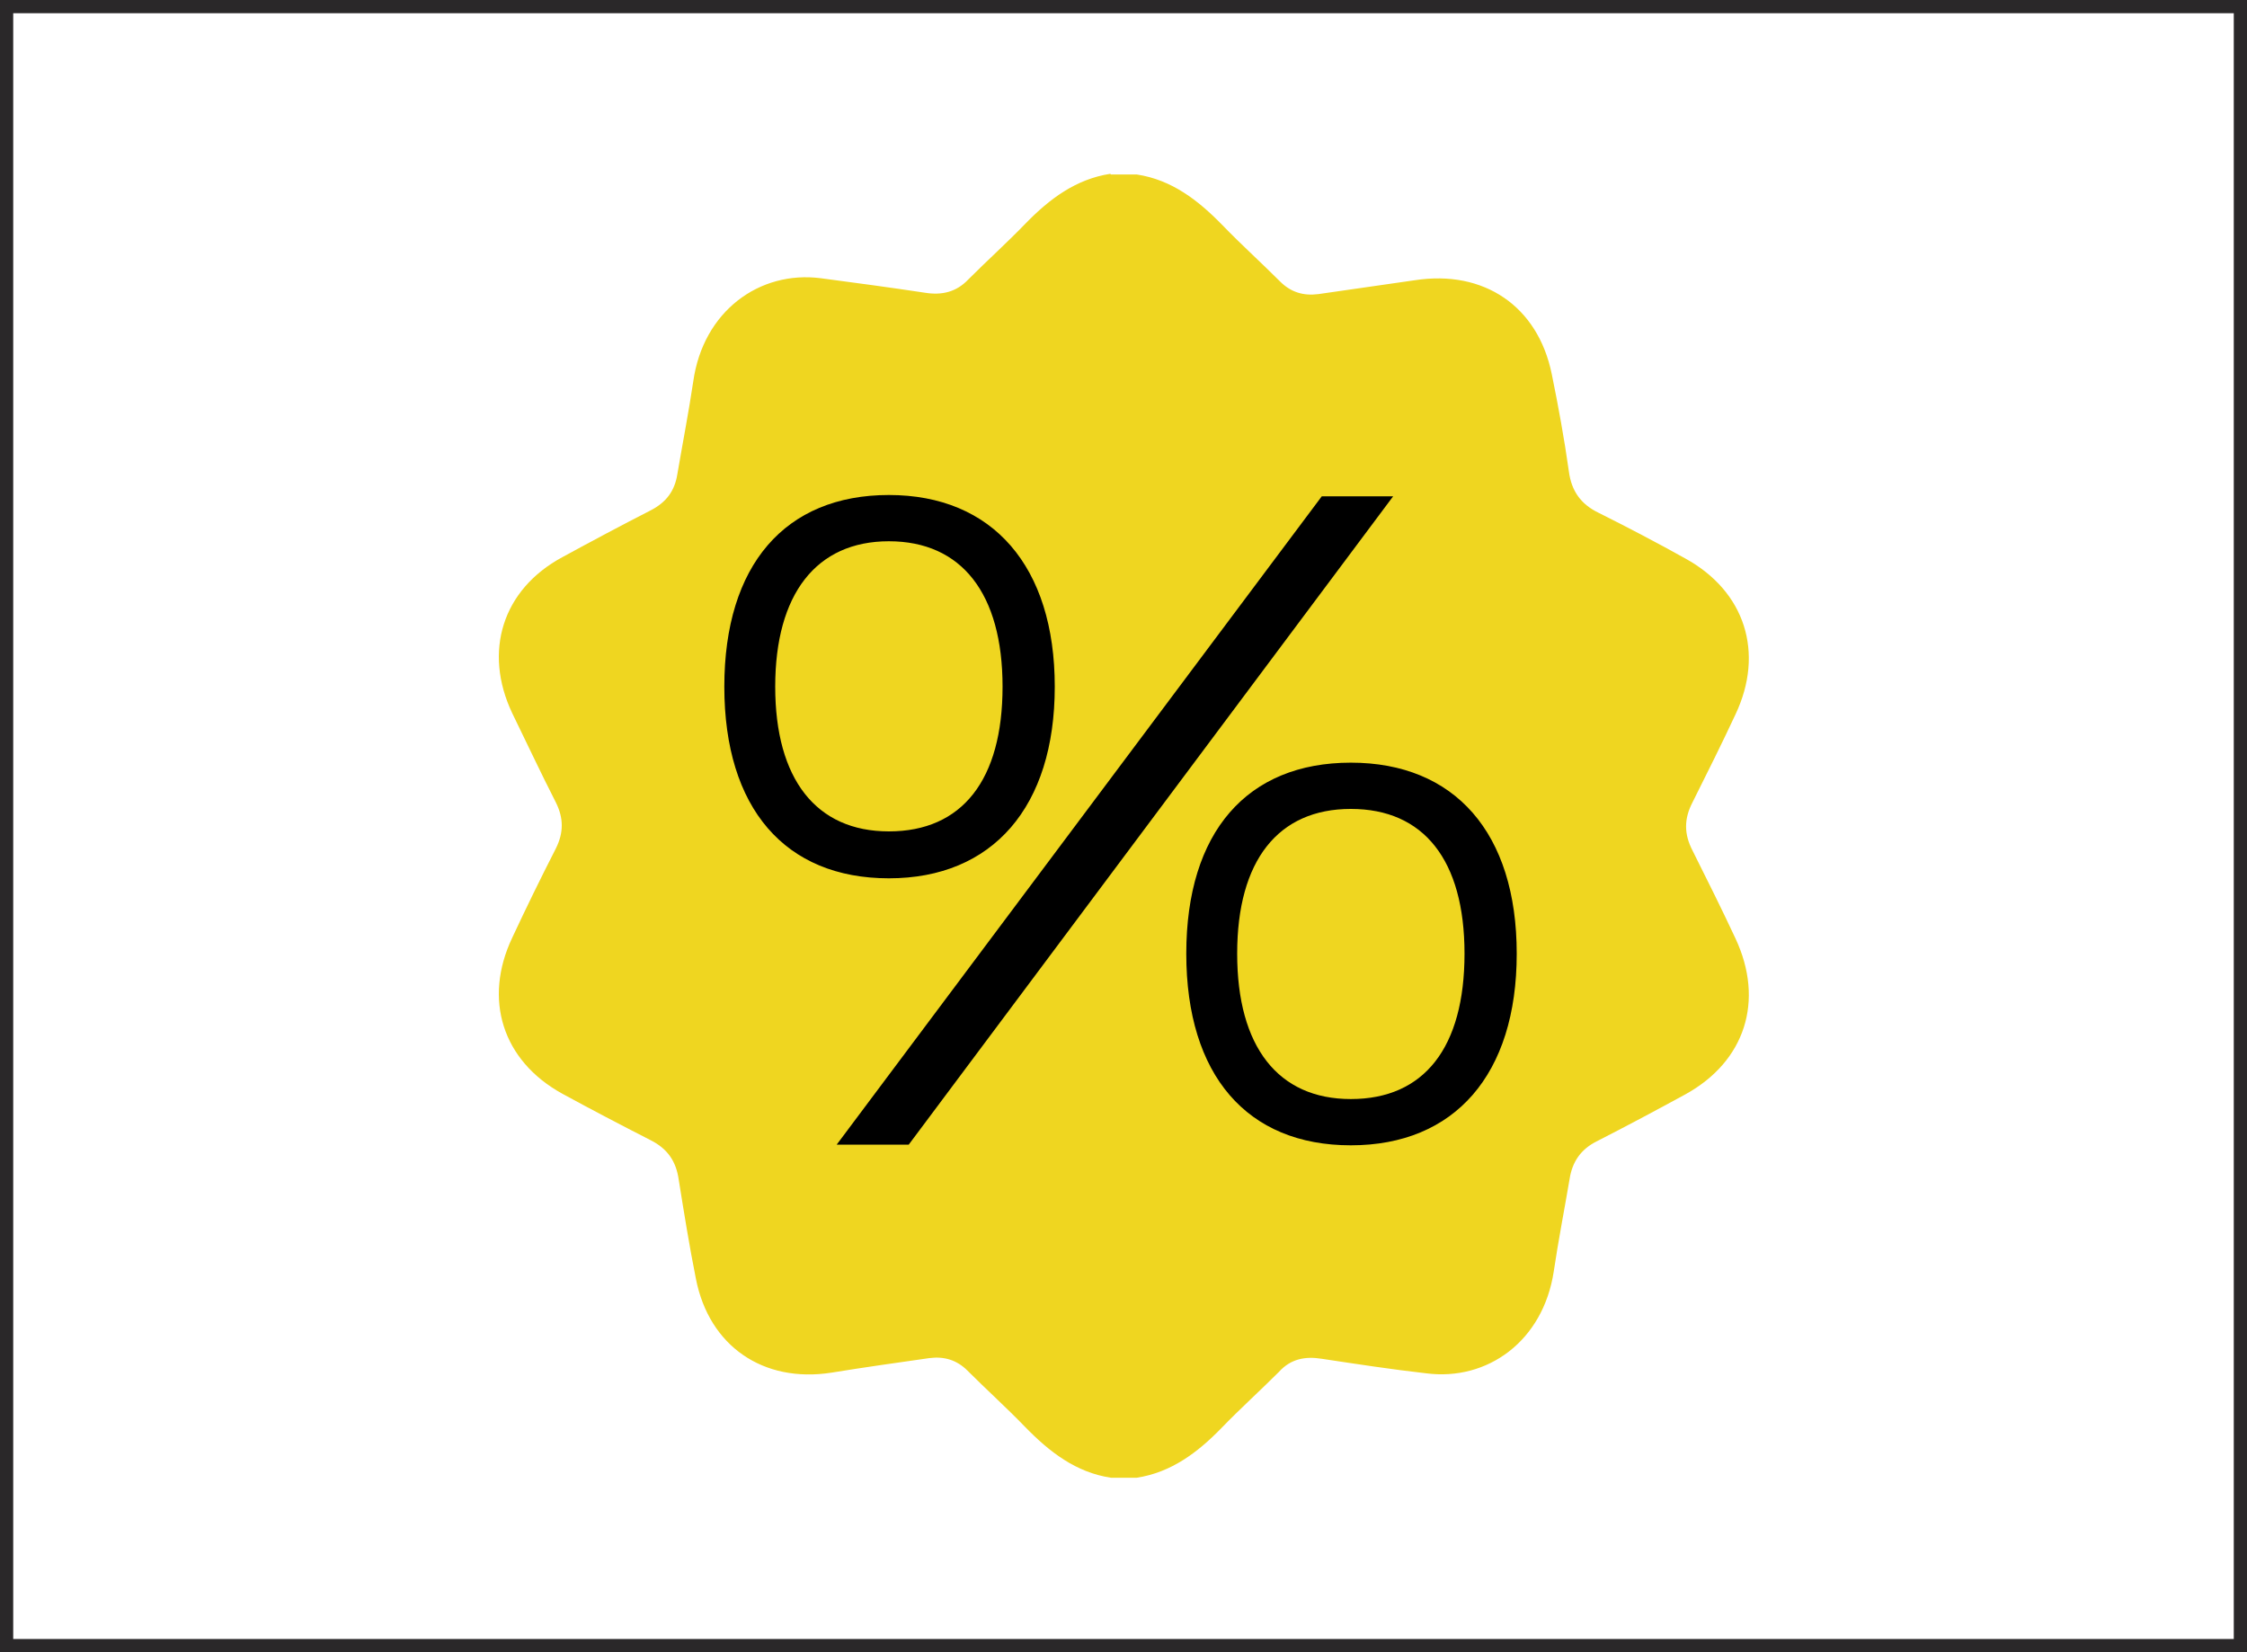
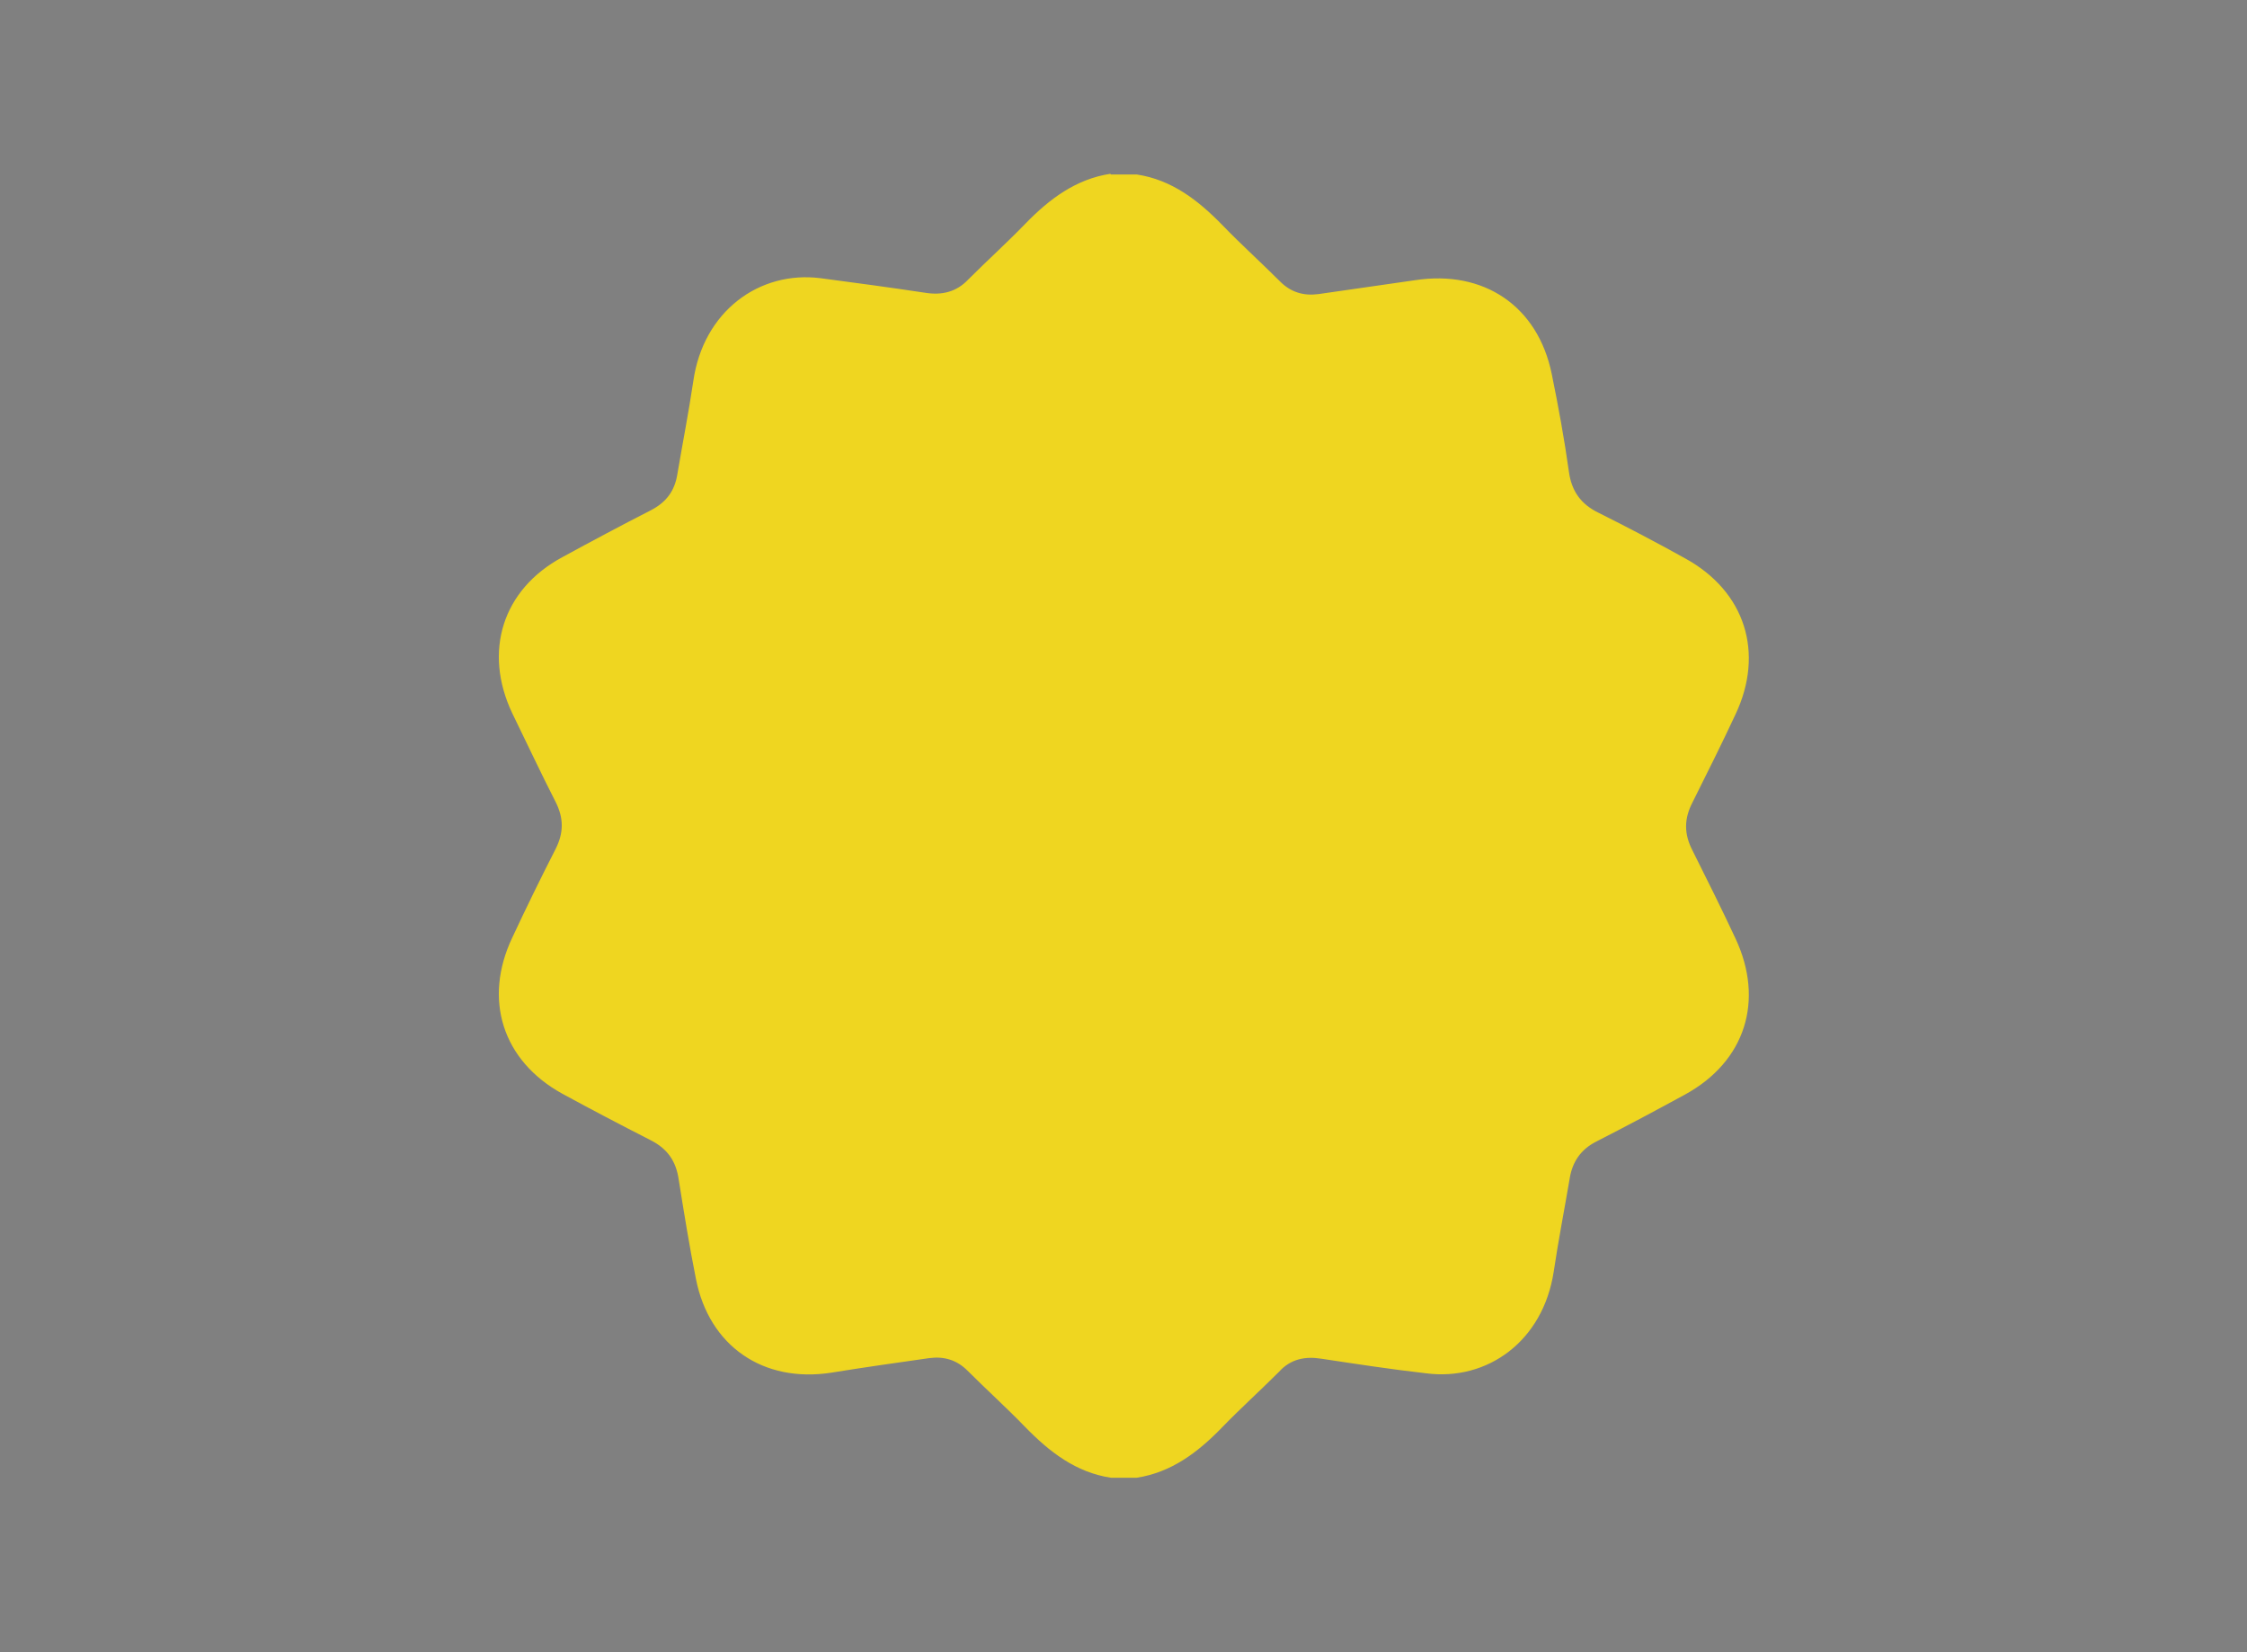
<svg xmlns="http://www.w3.org/2000/svg" id="Livello_1" viewBox="0 0 34 25">
  <rect x="0" y="0" width="34" height="25" fill="#808080" stroke="none" />
  <defs>
    <style>
      .cls-1 {
        fill: #efd620;
      }

      .cls-2 {
        fill: #fff;
        stroke: #2a2829;
        stroke-miterlimit: 10;
        stroke-width: .2px;
      }
    </style>
  </defs>
-   <rect class="cls-2" x=".1" y=".1" width="33.8" height="24.8" />
  <path class="cls-1" d="M16.81,2.64h.39c.53.08.93.39,1.3.77.28.29.58.56.87.85.16.16.35.22.58.19.49-.07.98-.14,1.46-.21,1.04-.16,1.86.39,2.07,1.42.1.49.19.98.26,1.48.04.29.18.49.45.62.44.22.88.45,1.31.69.91.5,1.2,1.43.76,2.36-.21.45-.43.89-.65,1.33-.13.25-.13.48,0,.73.22.44.44.88.65,1.33.44.94.15,1.86-.76,2.36-.44.24-.89.48-1.34.71-.24.12-.37.31-.41.57-.08.47-.17.93-.24,1.4-.16,1.05-1,1.66-1.93,1.54-.53-.06-1.05-.14-1.58-.22-.25-.04-.47,0-.65.2-.29.29-.59.56-.87.85-.36.37-.76.67-1.28.75h-.39c-.53-.08-.93-.39-1.3-.77-.28-.29-.58-.56-.87-.85-.16-.16-.35-.22-.58-.19-.49.07-.99.14-1.48.22-1.03.16-1.85-.4-2.05-1.42-.1-.5-.18-1-.26-1.5-.04-.28-.17-.47-.43-.6-.45-.23-.89-.46-1.33-.7-.91-.5-1.2-1.43-.76-2.36.21-.45.43-.9.66-1.35.12-.24.12-.46,0-.7-.23-.45-.44-.9-.66-1.35-.44-.93-.15-1.87.76-2.36.44-.24.89-.48,1.34-.71.23-.12.36-.29.4-.55.08-.47.17-.93.24-1.4.15-1.06,1-1.68,1.93-1.56.53.07,1.05.14,1.58.22.25.04.47-.01.65-.2.29-.29.59-.56.87-.85.36-.37.76-.67,1.28-.75Z" />
-   <path d="M13.45,7.49c1.57,0,2.51,1.08,2.51,2.9s-.94,2.9-2.51,2.9-2.49-1.06-2.49-2.9.92-2.9,2.49-2.9ZM13.45,12.58c1.11,0,1.72-.78,1.72-2.19s-.62-2.2-1.72-2.2-1.72.8-1.72,2.2.62,2.19,1.72,2.19ZM20,7.51h1.08l-7.33,9.81h-1.09l7.34-9.81ZM20.44,11.54c1.57,0,2.51,1.06,2.51,2.89s-.94,2.9-2.51,2.9-2.49-1.06-2.49-2.9.92-2.89,2.49-2.89ZM20.44,16.63c1.11,0,1.72-.78,1.72-2.2s-.62-2.19-1.72-2.19-1.72.78-1.72,2.19.62,2.2,1.72,2.2Z" />
</svg>